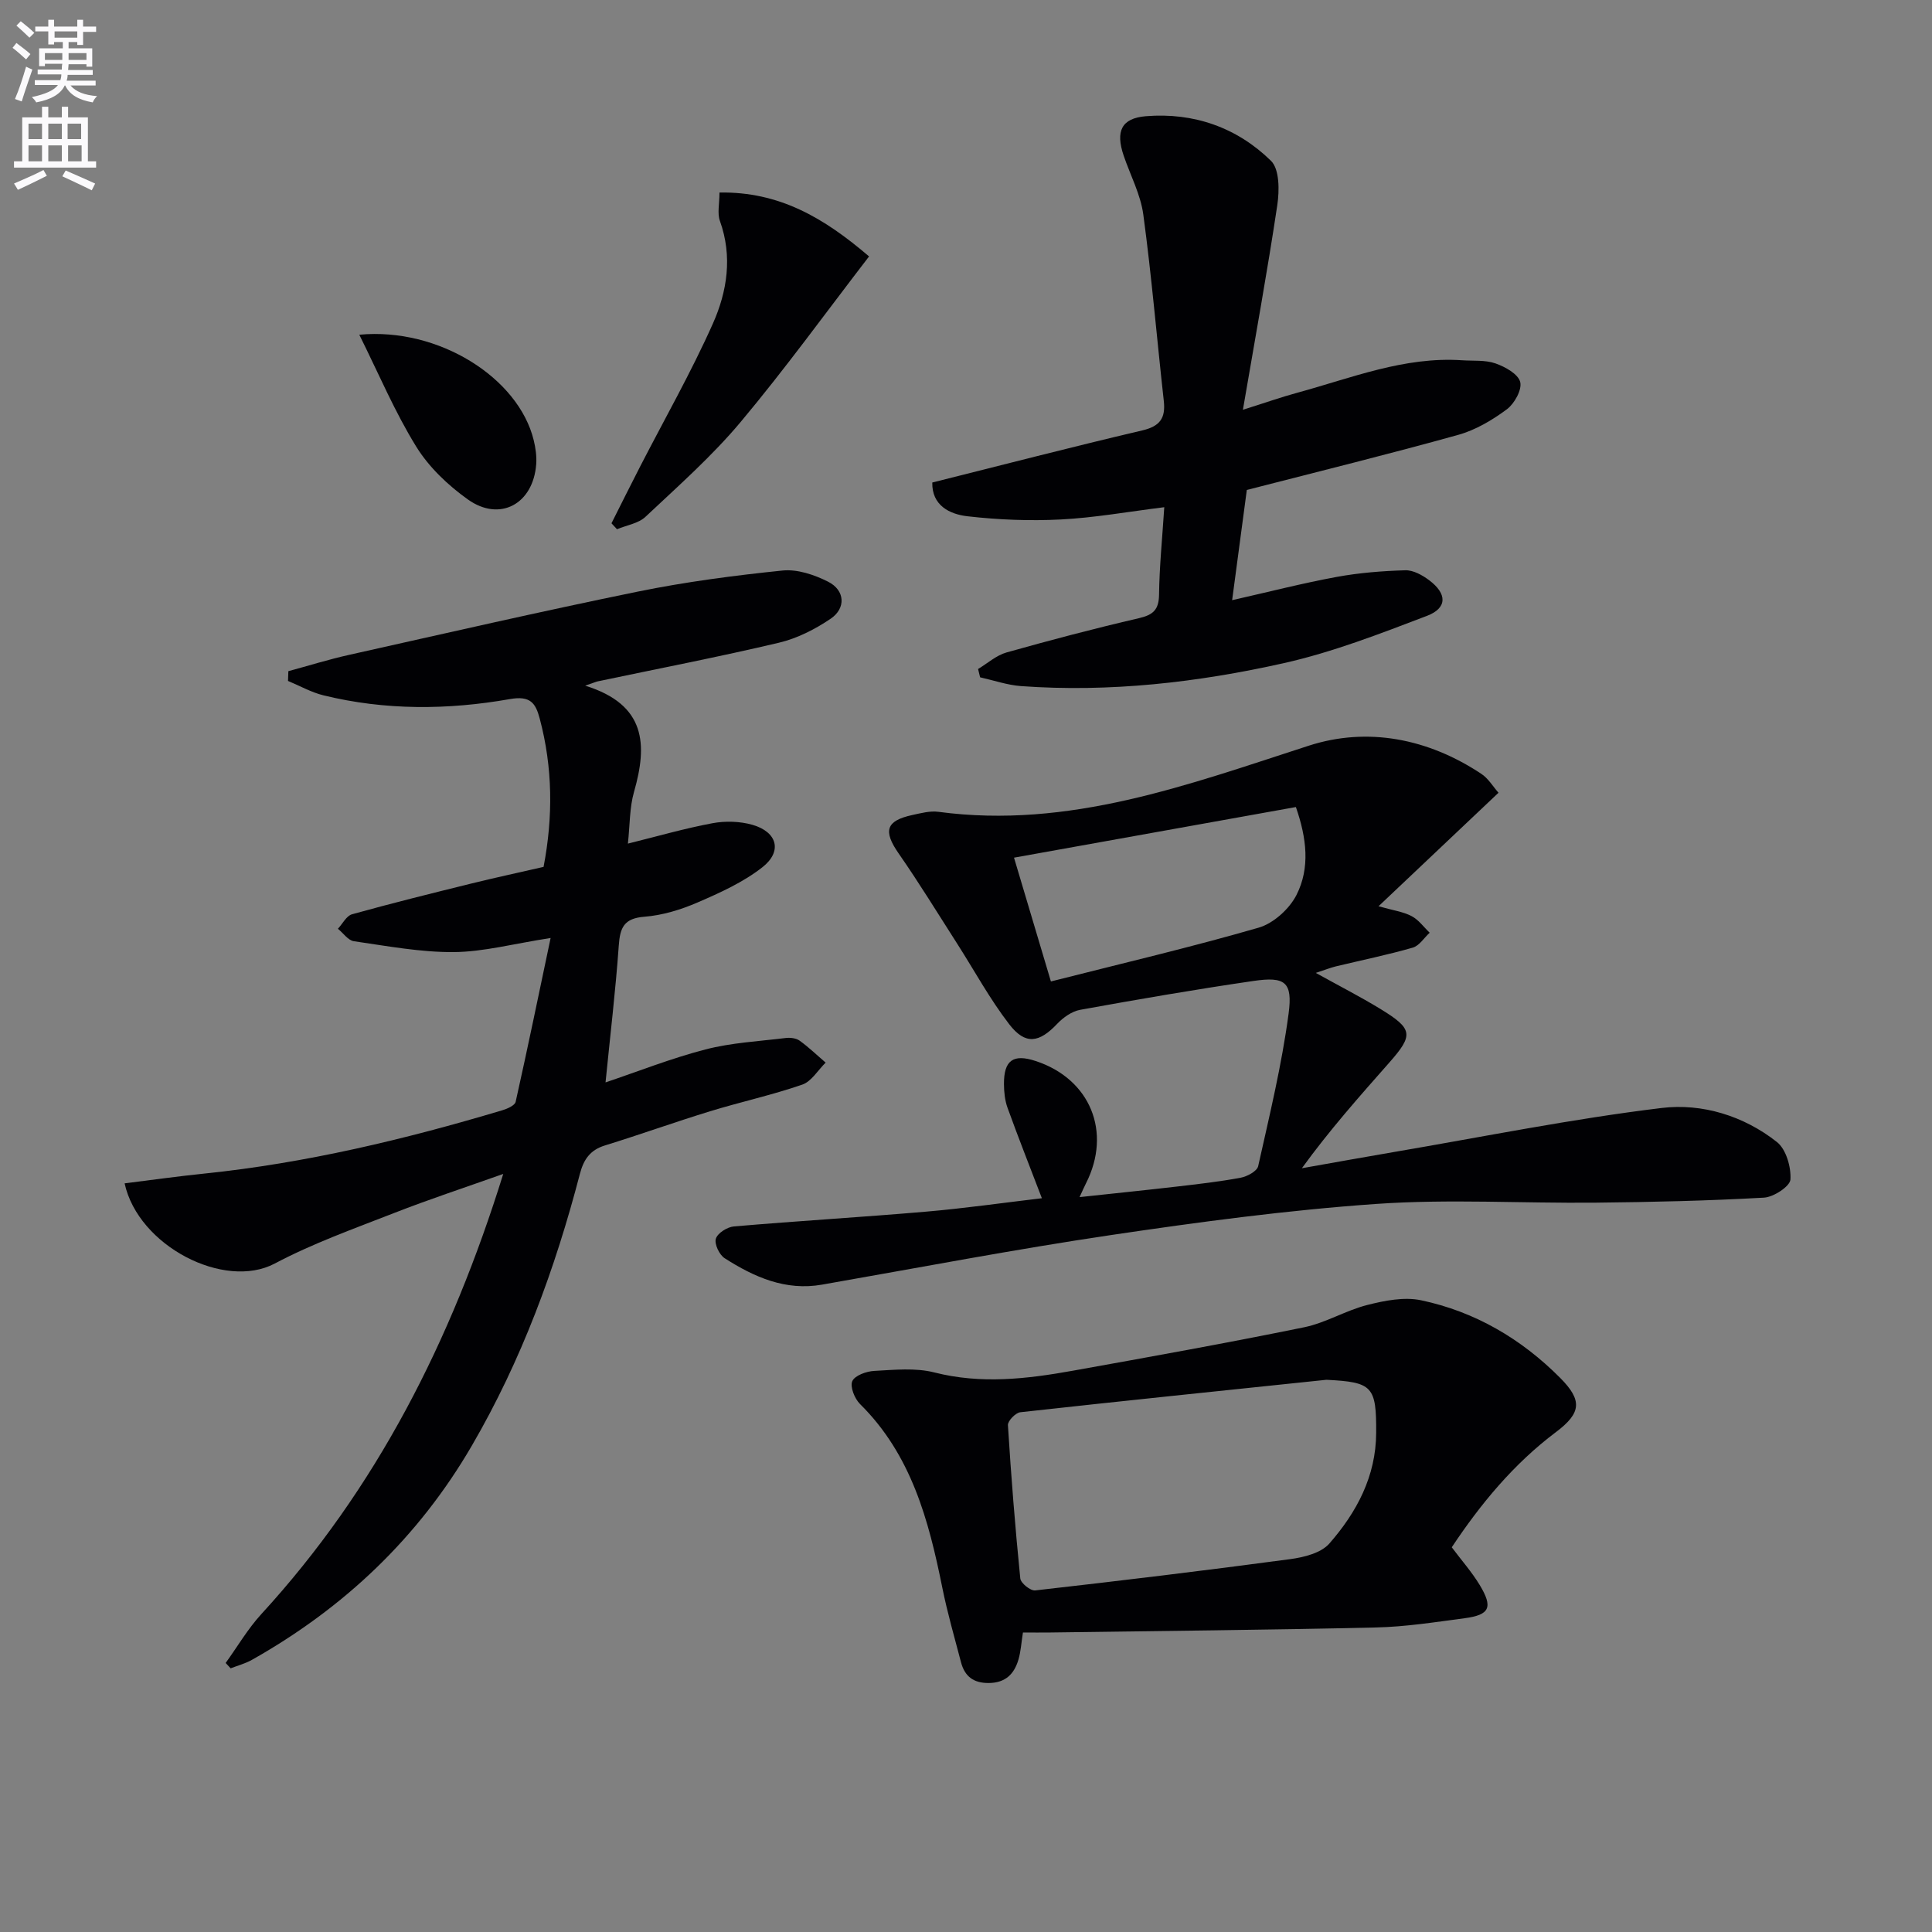
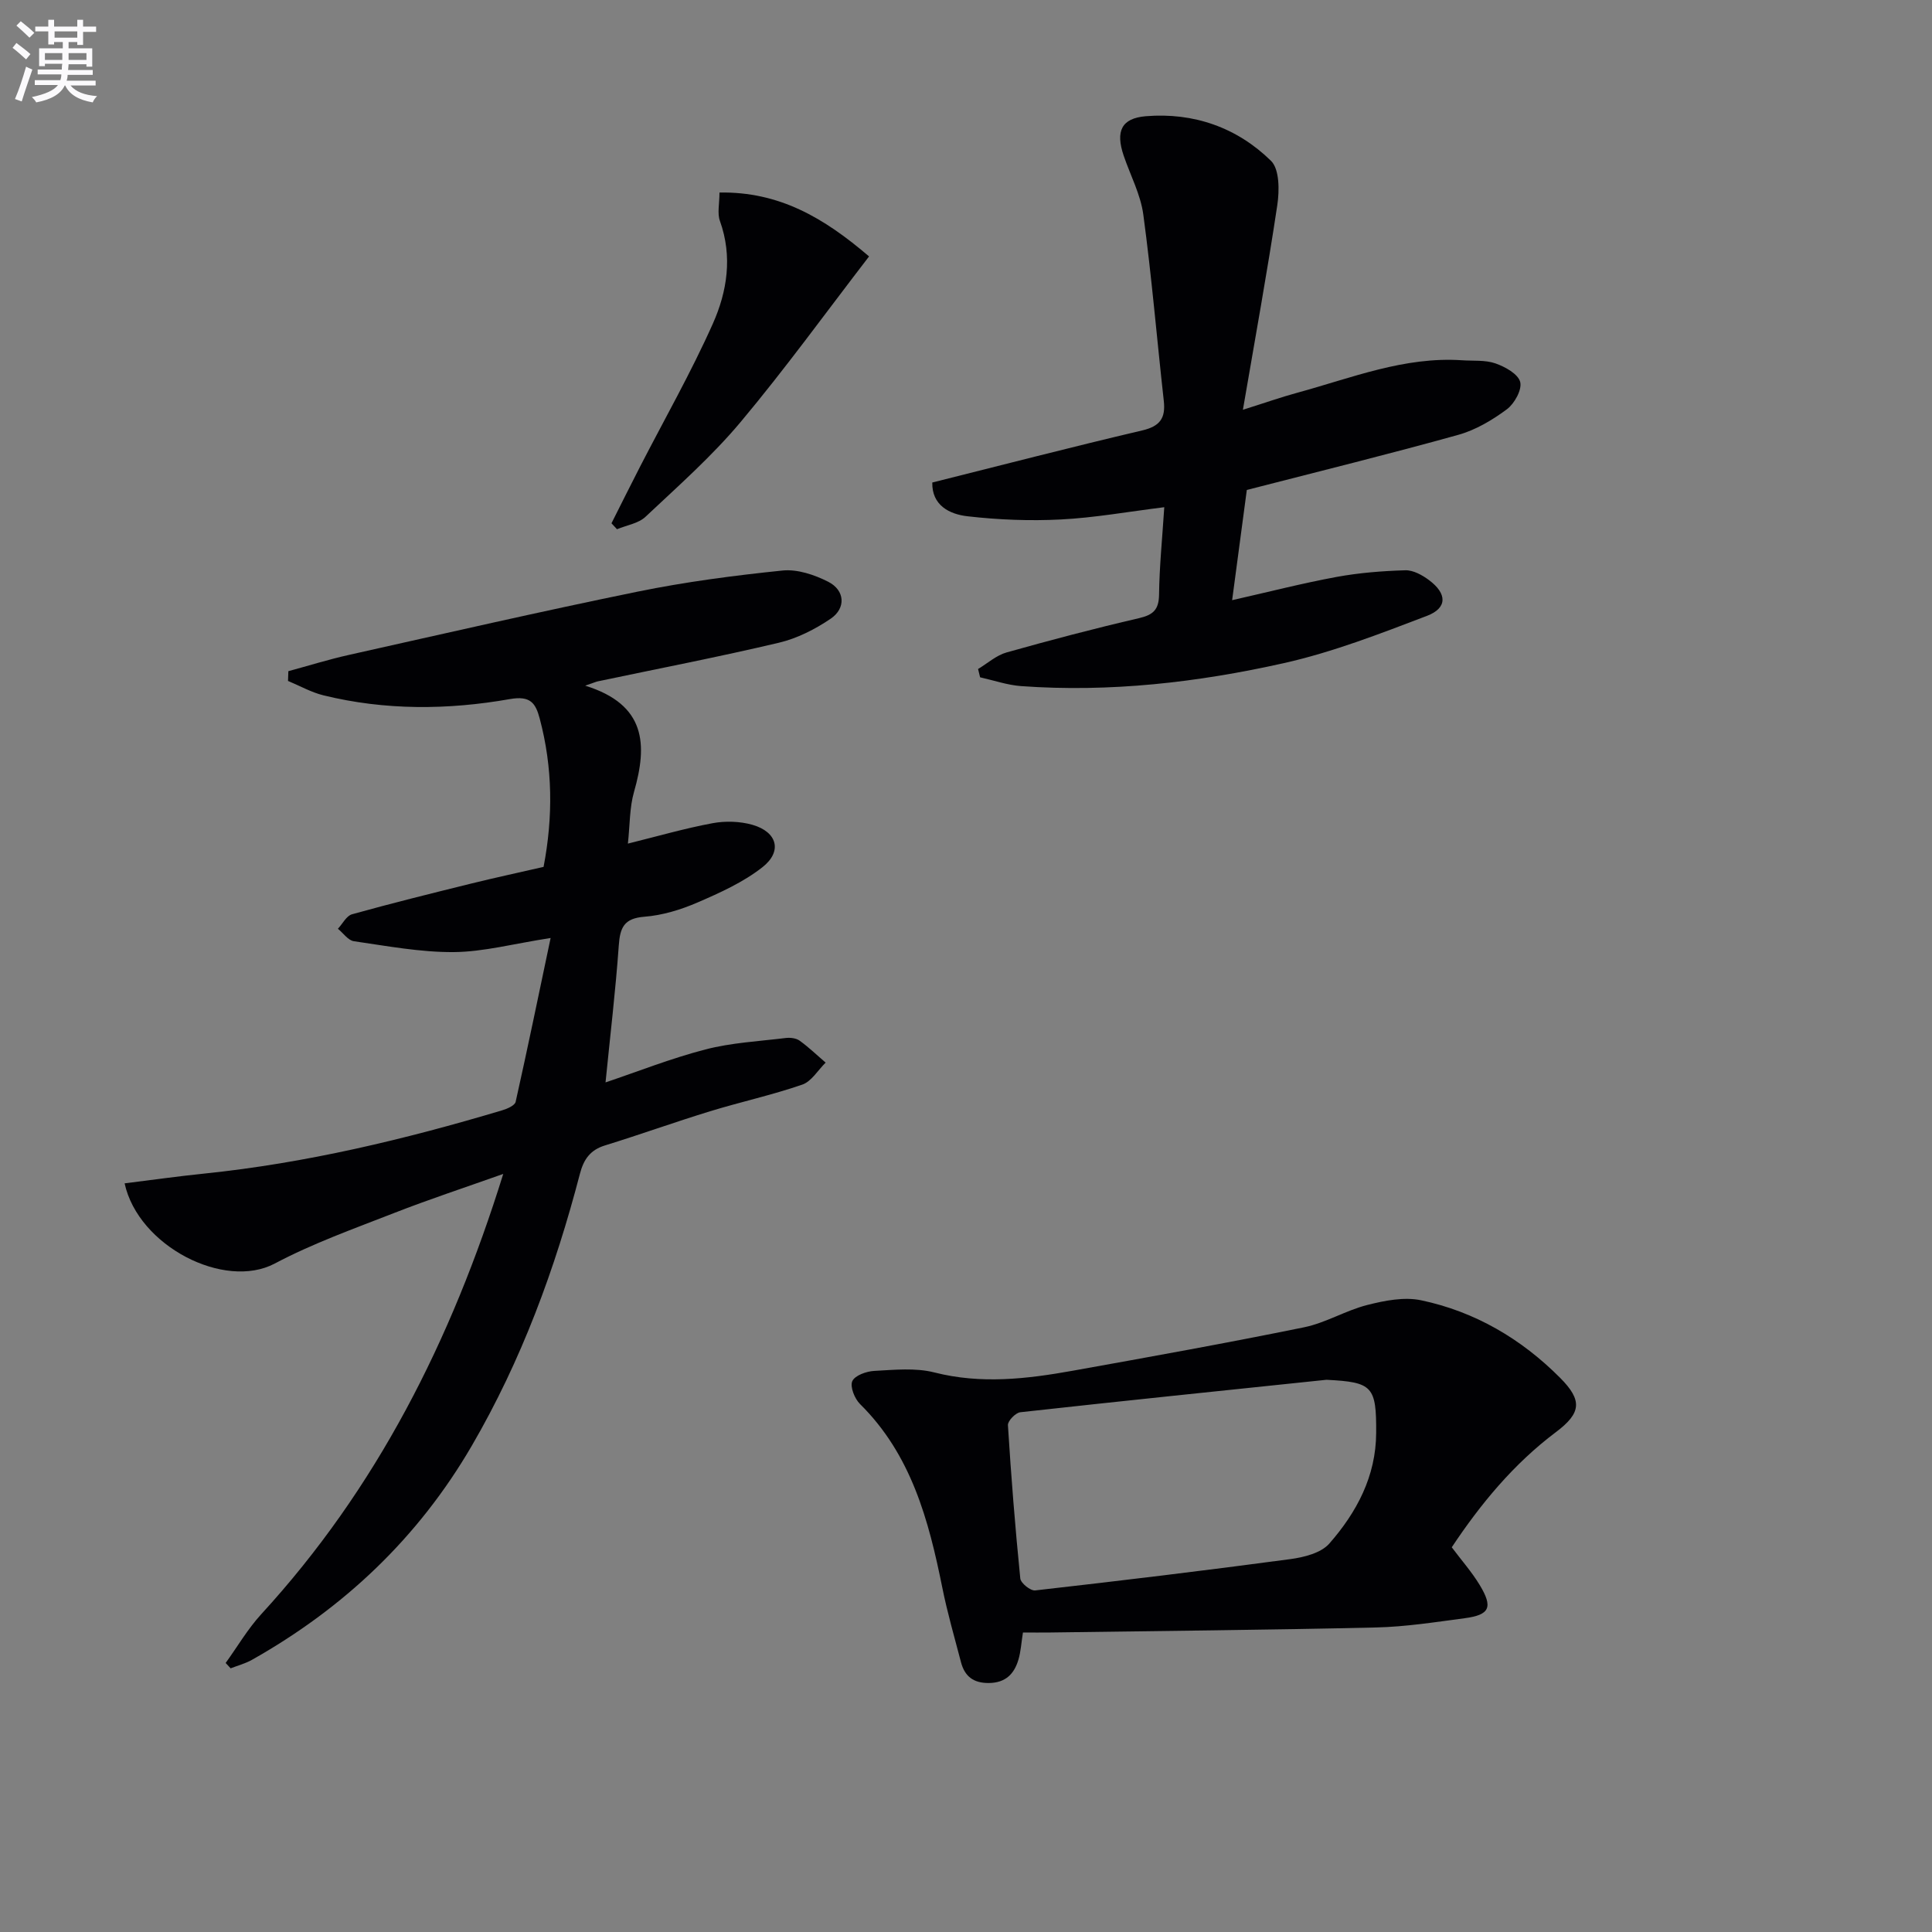
<svg xmlns="http://www.w3.org/2000/svg" enable-background="new 0 0 400 400" viewBox="0 0 400 400">
  <rect x="0" y="0" width="400" height="400" fill="#808080" stroke="none" />
  <path d="m2.6 9.9.8-1c.9.7 1.9 1.4 2.9 2.3l-.9 1.1c-1.1-1-2-1.8-2.8-2.4zm.5 10.6c.9-2.1 1.6-4.3 2.3-6.7.4.2.8.4 1.3.6-.7 2.1-1.5 4.3-2.2 6.6zm.3-15.2.9-.9c1 .8 2 1.6 2.8 2.4l-1 1c-.9-.9-1.8-1.7-2.7-2.5zm12.6-1.2h1.2v1.4h2.7v1.1h-2.7v2.7h-1.2v-.6h-1.8v1.3h4.9v3.8h-1.2v-.5h-3.7c0 .4-.1.9-.1 1.2h5.1v1h-5.2c0 .5-.1.9-.2 1.2h6v1h-5.2c1.1 1.3 2.9 2 5.5 2.2-.4.4-.7.8-.9 1.3-2.9-.5-4.8-1.6-5.7-3.5h-.1c-.8 1.7-2.7 2.9-5.9 3.5-.2-.4-.6-.8-.9-1.1 2.8-.6 4.6-1.4 5.4-2.5h-4.8v-1h5.3c.1-.3.2-.7.2-1.2h-4.9v-1h5c0-.4 0-.8.1-1.2h-3.6v.5h-1.2v-3.7h4.9v-1.3h-1.8v.5h-1.2v-2.7h-2.7v-1h2.7v-1.4h1.2v1.4h4.8zm-6.7 8.3h3.6c0-.4 0-.9 0-1.4h-3.6zm1.9-4.6h4.8v-1.3h-4.7v1.3zm6.7 3.2h-3.7v1.4h3.7z" fill="#fbfafc" />
-   <path d="m8.7 22.1h1.3v2.2h2.8v-2.2h1.3v2.2h4.1v9.1h1.7v1.3h-17v-1.3h1.7v-9.1h4.1zm.3 13.1.7 1.2c-1.8.9-3.8 1.9-6 2.9-.2-.4-.5-.8-.8-1.3 2.3-1 4.4-1.9 6.1-2.8zm-3.1-6.4h2.8v-3.2h-2.8zm0 4.6h2.8v-3.3h-2.8zm4.1-4.6h2.8v-3.2h-2.8zm0 4.6h2.8v-3.3h-2.8zm3.6 1.9c2.1.9 4.1 1.8 6.1 2.7l-.7 1.4c-2.2-1.1-4.2-2-6.1-2.9zm3.2-9.7h-2.8v3.2h2.8zm-2.7 7.8h2.8v-3.3h-2.8z" fill="#fbfafc" />
  <g fill="#010104">
    <path d="m125.37 224.1c6.63-2.23 13.53-4.97 20.67-6.82 5.38-1.4 11.06-1.69 16.61-2.37.94-.12 2.16.02 2.89.54 1.91 1.37 3.61 3.02 5.4 4.55-1.6 1.57-2.93 3.9-4.84 4.56-6.26 2.16-12.77 3.58-19.1 5.52-7.3 2.24-14.49 4.83-21.78 7.08-3.06.95-4.39 2.92-5.16 5.88-5.13 19.67-12.09 38.61-22.37 56.27-11.09 19.06-26.46 33.6-45.56 44.36-1.36.76-2.92 1.17-4.38 1.74-.34-.37-.69-.74-1.03-1.11 2.44-3.38 4.57-7.04 7.36-10.09 23.84-25.99 39.34-56.54 50.11-91.16-8.08 2.87-15.38 5.27-22.54 8.07-8.35 3.26-16.87 6.3-24.76 10.48-10.44 5.53-28.27-3.63-31.09-16.6 5.54-.69 11-1.46 16.47-2.02 21.05-2.17 41.51-7.07 61.73-13.11 1.03-.31 2.59-.99 2.76-1.75 2.48-11.08 4.77-22.2 7.24-33.92-7.74 1.2-13.89 2.87-20.05 2.92-6.89.05-13.81-1.26-20.68-2.25-1.2-.17-2.21-1.69-3.31-2.58.97-1.03 1.76-2.68 2.93-3 8.14-2.27 16.34-4.3 24.55-6.33 4.97-1.23 9.97-2.3 15.1-3.48 1.99-10.38 1.9-20.56-.79-30.68-.85-3.2-1.9-4.82-6.19-4.06-12.84 2.26-25.81 2.36-38.6-.78-2.53-.62-4.89-1.97-7.33-2.98.02-.67.04-1.35.07-2.02 4.18-1.13 8.33-2.43 12.55-3.37 19.91-4.45 39.8-9.02 59.78-13.1 9.89-2.02 19.95-3.34 30-4.37 3.06-.31 6.59.88 9.43 2.32 3.48 1.76 3.74 5.47.52 7.66-3.23 2.19-6.95 4.08-10.72 4.97-12.43 2.94-24.97 5.36-37.47 7.99-.41.09-.8.27-2.63.9 12.65 3.93 12.9 12.23 10.11 21.98-.94 3.28-.85 6.87-1.27 10.72 6.1-1.51 11.75-3.15 17.5-4.22 2.67-.5 5.69-.41 8.29.33 5.14 1.48 6.24 5.5 2.06 8.78-3.96 3.11-8.76 5.28-13.44 7.3-3.46 1.5-7.27 2.66-11 2.95-4.21.33-5.04 2.23-5.3 5.97-.66 9.33-1.78 18.65-2.74 28.33z" />
-     <path d="m310.25 164.13c-8.21 7.77-16.15 15.28-24.84 23.5 2.99.85 5.08 1.12 6.84 2.04 1.45.75 2.51 2.26 3.75 3.44-1.16 1.06-2.15 2.7-3.51 3.09-5.25 1.51-10.61 2.6-15.92 3.88-1.07.26-2.11.68-4.15 1.35 4.98 2.76 9.24 4.94 13.31 7.42 6.83 4.17 6.98 5.4 1.88 11.18-6.15 6.97-12.32 13.91-18.07 21.84 6.34-1.12 12.68-2.27 19.02-3.35 18.49-3.15 36.91-6.88 55.51-9.13 8.32-1 16.95 1.62 23.82 7.05 1.91 1.51 2.96 5.19 2.8 7.77-.09 1.41-3.48 3.64-5.48 3.75-11.61.65-23.25.92-34.89 1.04-15.13.15-30.31-.79-45.37.26-18.36 1.28-36.68 3.74-54.9 6.44-20.02 2.97-39.91 6.78-59.85 10.27-7.59 1.33-14.06-1.57-20.17-5.47-1.1-.7-2.16-2.95-1.82-4.04.36-1.16 2.36-2.43 3.74-2.54 13.25-1.14 26.52-1.92 39.77-3.06 8.03-.69 16.02-1.84 23.99-2.78-2.55-6.66-4.92-12.66-7.11-18.72-.55-1.52-.73-3.25-.74-4.89-.03-4.96 1.91-6.33 6.56-4.8 11.3 3.71 15.82 14.69 10.42 25.33-.37.72-.69 1.47-1.33 2.85 7.03-.76 13.53-1.42 20.02-2.17 4.45-.52 8.91-1.02 13.31-1.84 1.36-.25 3.41-1.35 3.65-2.39 2.34-10.48 4.89-20.97 6.3-31.59.88-6.6-.76-7.72-7.3-6.76-11.98 1.75-23.92 3.81-35.84 5.97-1.73.31-3.53 1.59-4.78 2.91-3.72 3.93-6.58 4.42-9.92.08-4.04-5.24-7.22-11.13-10.8-16.72-4-6.24-7.87-12.57-12.1-18.65-3.22-4.64-2.66-6.76 2.84-7.95 1.77-.38 3.66-.9 5.41-.66 27.06 3.61 51.66-5.61 76.69-13.7 12.14-3.92 24.67-1.48 35.66 5.81 1.47.94 2.44 2.63 3.6 3.94zm-100.31 13.44c2.64 8.86 5.07 17.01 7.64 25.63 14.81-3.76 29.02-7.09 43.02-11.14 3.06-.89 6.35-3.87 7.82-6.76 2.86-5.63 2.11-11.79-.12-18.21-19.5 3.5-38.56 6.92-58.36 10.48z" />
    <path d="m241.05 105.01c-7.62.95-14.49 2.19-21.41 2.54-6.42.33-12.93.07-19.32-.66-3.79-.43-7.4-2.29-7.3-6.99 14.59-3.65 28.98-7.39 43.45-10.78 3.71-.87 4.88-2.55 4.48-6.13-1.43-12.85-2.51-25.75-4.24-38.56-.56-4.18-2.69-8.15-4.07-12.22-1.7-5.03-.48-7.73 4.6-8.15 9.91-.81 18.87 2.34 25.91 9.24 1.77 1.74 1.75 6.16 1.3 9.17-2.06 13.75-4.56 27.42-7.12 42.37 4.61-1.45 7.94-2.63 11.34-3.55 11.18-3.05 22.09-7.5 34.03-6.7 2.32.16 4.8-.09 6.92.65 2 .7 4.69 2.19 5.12 3.84.41 1.6-1.19 4.49-2.76 5.66-3.02 2.24-6.47 4.29-10.06 5.29-14.2 3.96-28.52 7.48-43.78 11.41-.86 6.48-1.88 14.13-3.04 22.82 7.6-1.72 14.56-3.51 21.61-4.81 4.68-.86 9.48-1.24 14.24-1.38 1.64-.05 3.53 1 4.93 2.05 3.75 2.8 3.8 5.77-.45 7.39-9.71 3.7-19.5 7.51-29.6 9.78-17.86 4-36.05 6.09-54.43 4.76-2.85-.21-5.65-1.19-8.48-1.82-.14-.57-.28-1.15-.42-1.72 1.95-1.17 3.76-2.82 5.87-3.42 9.09-2.56 18.23-4.97 27.43-7.1 2.96-.69 4.13-1.75 4.17-4.89.07-5.78.66-11.56 1.08-18.09z" />
    <path d="m300.57 320.35c2.04 2.72 4.15 5.11 5.77 7.78 2.82 4.66 2.11 6.22-3.13 6.91-6.09.81-12.21 1.77-18.33 1.91-22.47.52-44.94.72-67.41 1.04-1.8.03-3.61 0-5.68 0-.34 2.1-.43 3.93-.94 5.64-.88 2.95-2.66 4.78-6.11 4.82-3.21.03-5.01-1.38-5.78-4.32-1.34-5.14-2.83-10.25-3.87-15.45-2.82-13.97-6.42-27.51-17.04-38-1.11-1.1-2.1-3.58-1.59-4.73.53-1.18 2.93-2.04 4.56-2.12 4.14-.22 8.5-.68 12.43.32 9.66 2.46 19.13 1.35 28.62-.35 16-2.87 32.01-5.75 47.93-9 4.49-.92 8.62-3.49 13.09-4.62 3.59-.91 7.64-1.71 11.14-.97 11.15 2.35 20.74 7.98 28.78 16.06 4.66 4.68 4.37 7.29-.87 11.23-8.76 6.58-15.59 14.86-21.57 23.85zm-25.94-34.68c-21.13 2.21-42.27 4.38-63.39 6.72-.98.11-2.61 1.8-2.56 2.67.66 10.6 1.5 21.19 2.56 31.75.1.96 2.11 2.58 3.08 2.47 17.63-2 35.24-4.12 52.82-6.48 2.83-.38 6.36-1.26 8.08-3.22 5.66-6.46 9.66-13.92 9.7-22.9.06-9.7-.76-10.52-10.29-11.01z" />
    <path d="m148.96 39.86c12.36-.2 21.59 5.2 30.97 13.23-8.9 11.56-17.35 23.25-26.59 34.28-5.93 7.08-12.94 13.27-19.69 19.62-1.47 1.39-3.92 1.75-5.91 2.58-.38-.41-.76-.82-1.14-1.23 1.96-3.89 3.9-7.8 5.89-11.67 5.07-9.86 10.58-19.53 15.09-29.64 2.97-6.65 4.12-13.92 1.47-21.29-.57-1.58-.09-3.53-.09-5.88z" />
-     <path d="m74.39 69.3c16.46-1.56 32.97 8.95 36.11 21.84.39 1.59.63 3.3.52 4.92-.59 8.27-7.51 12.08-14.16 7.34-4.11-2.93-8.07-6.69-10.69-10.94-4.41-7.13-7.7-14.95-11.78-23.16z" />
  </g>
</svg>